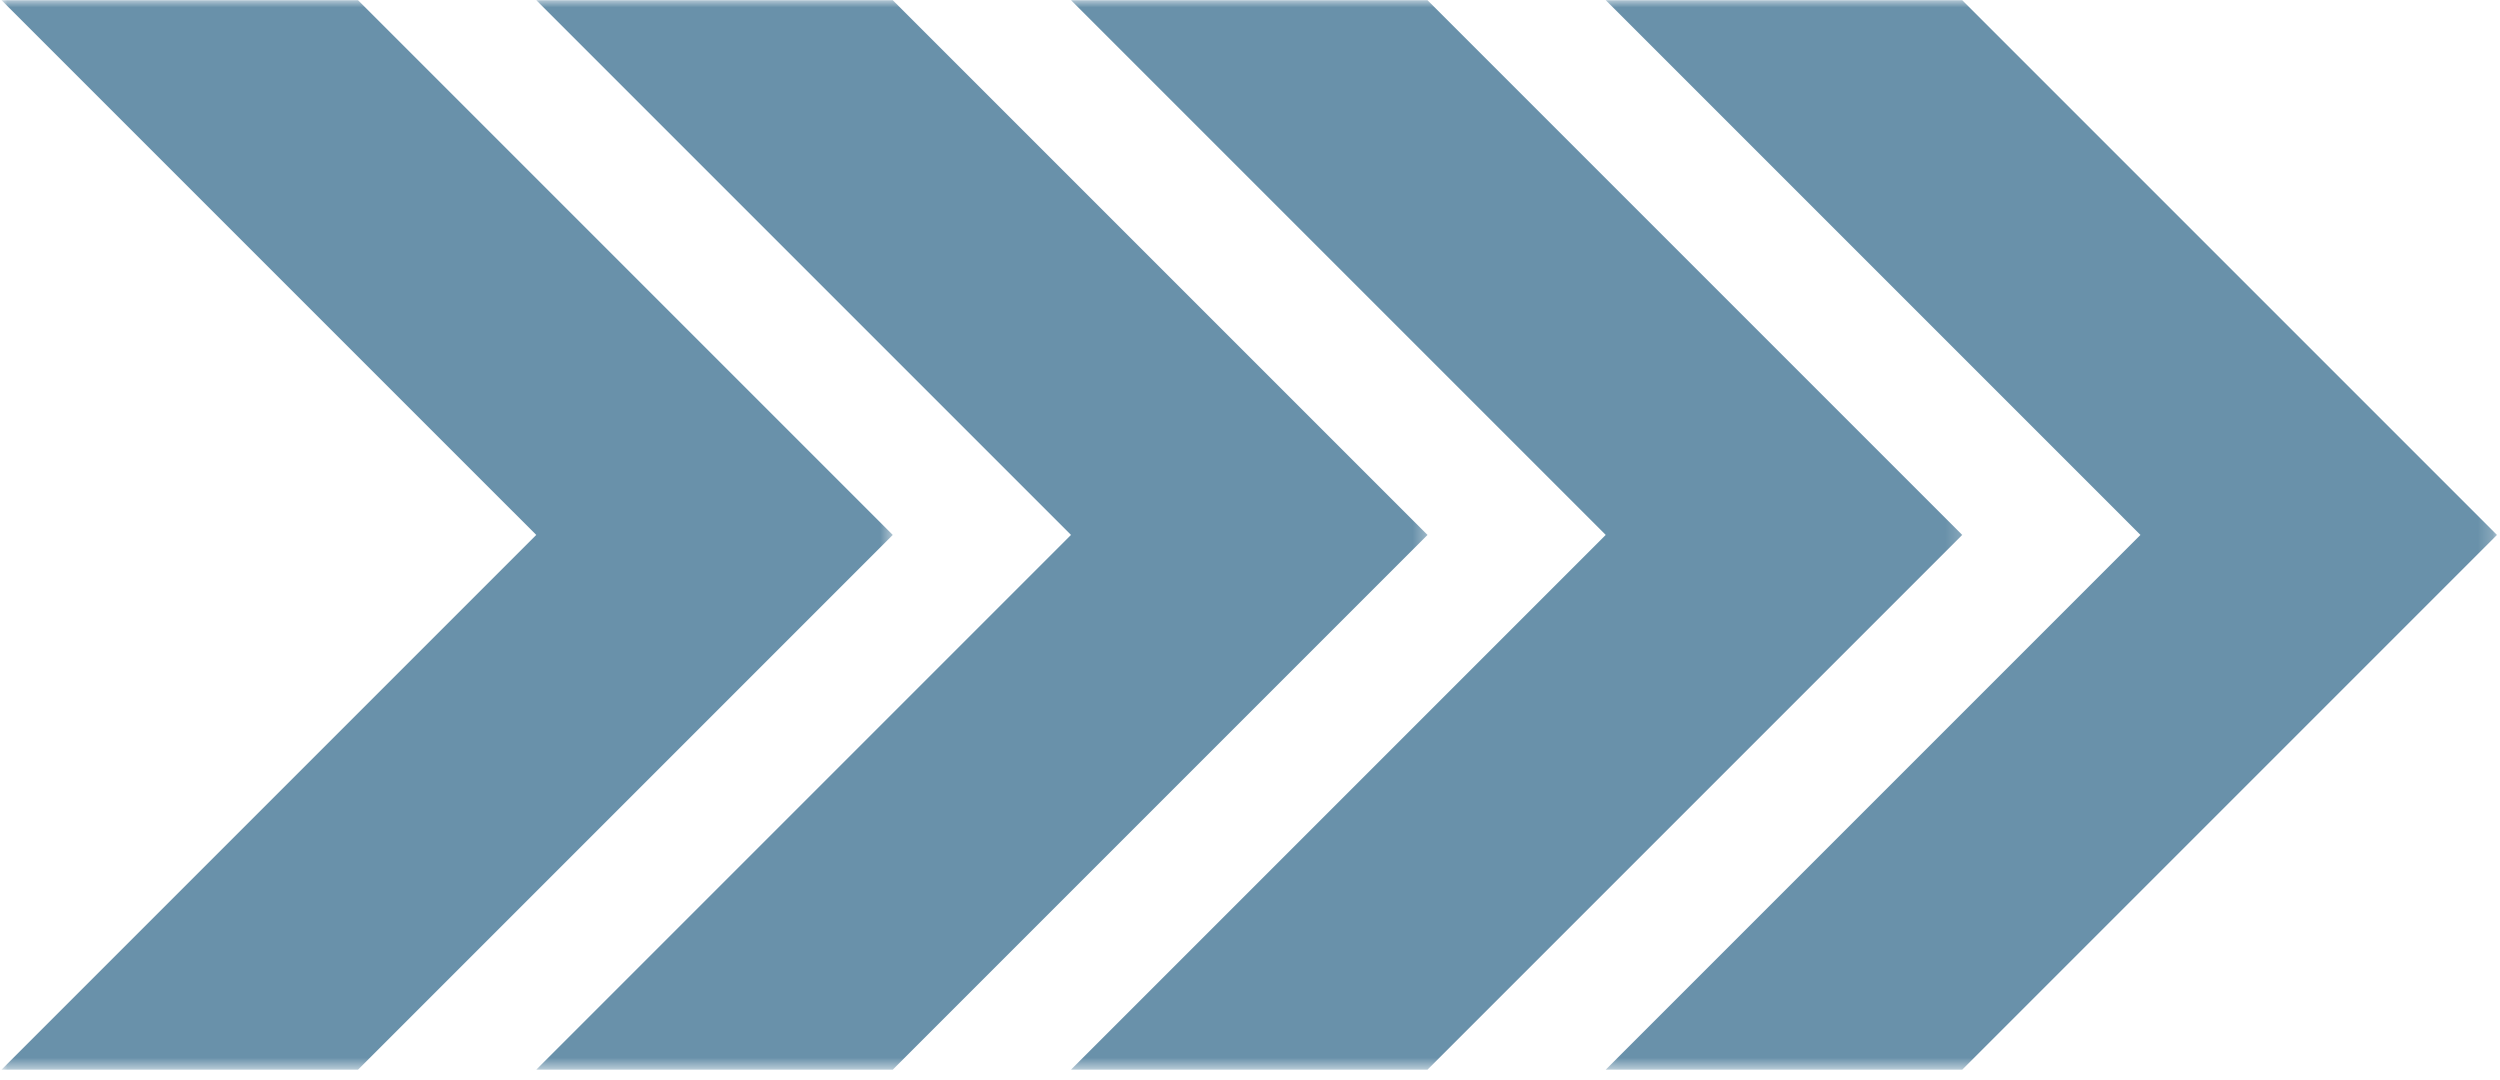
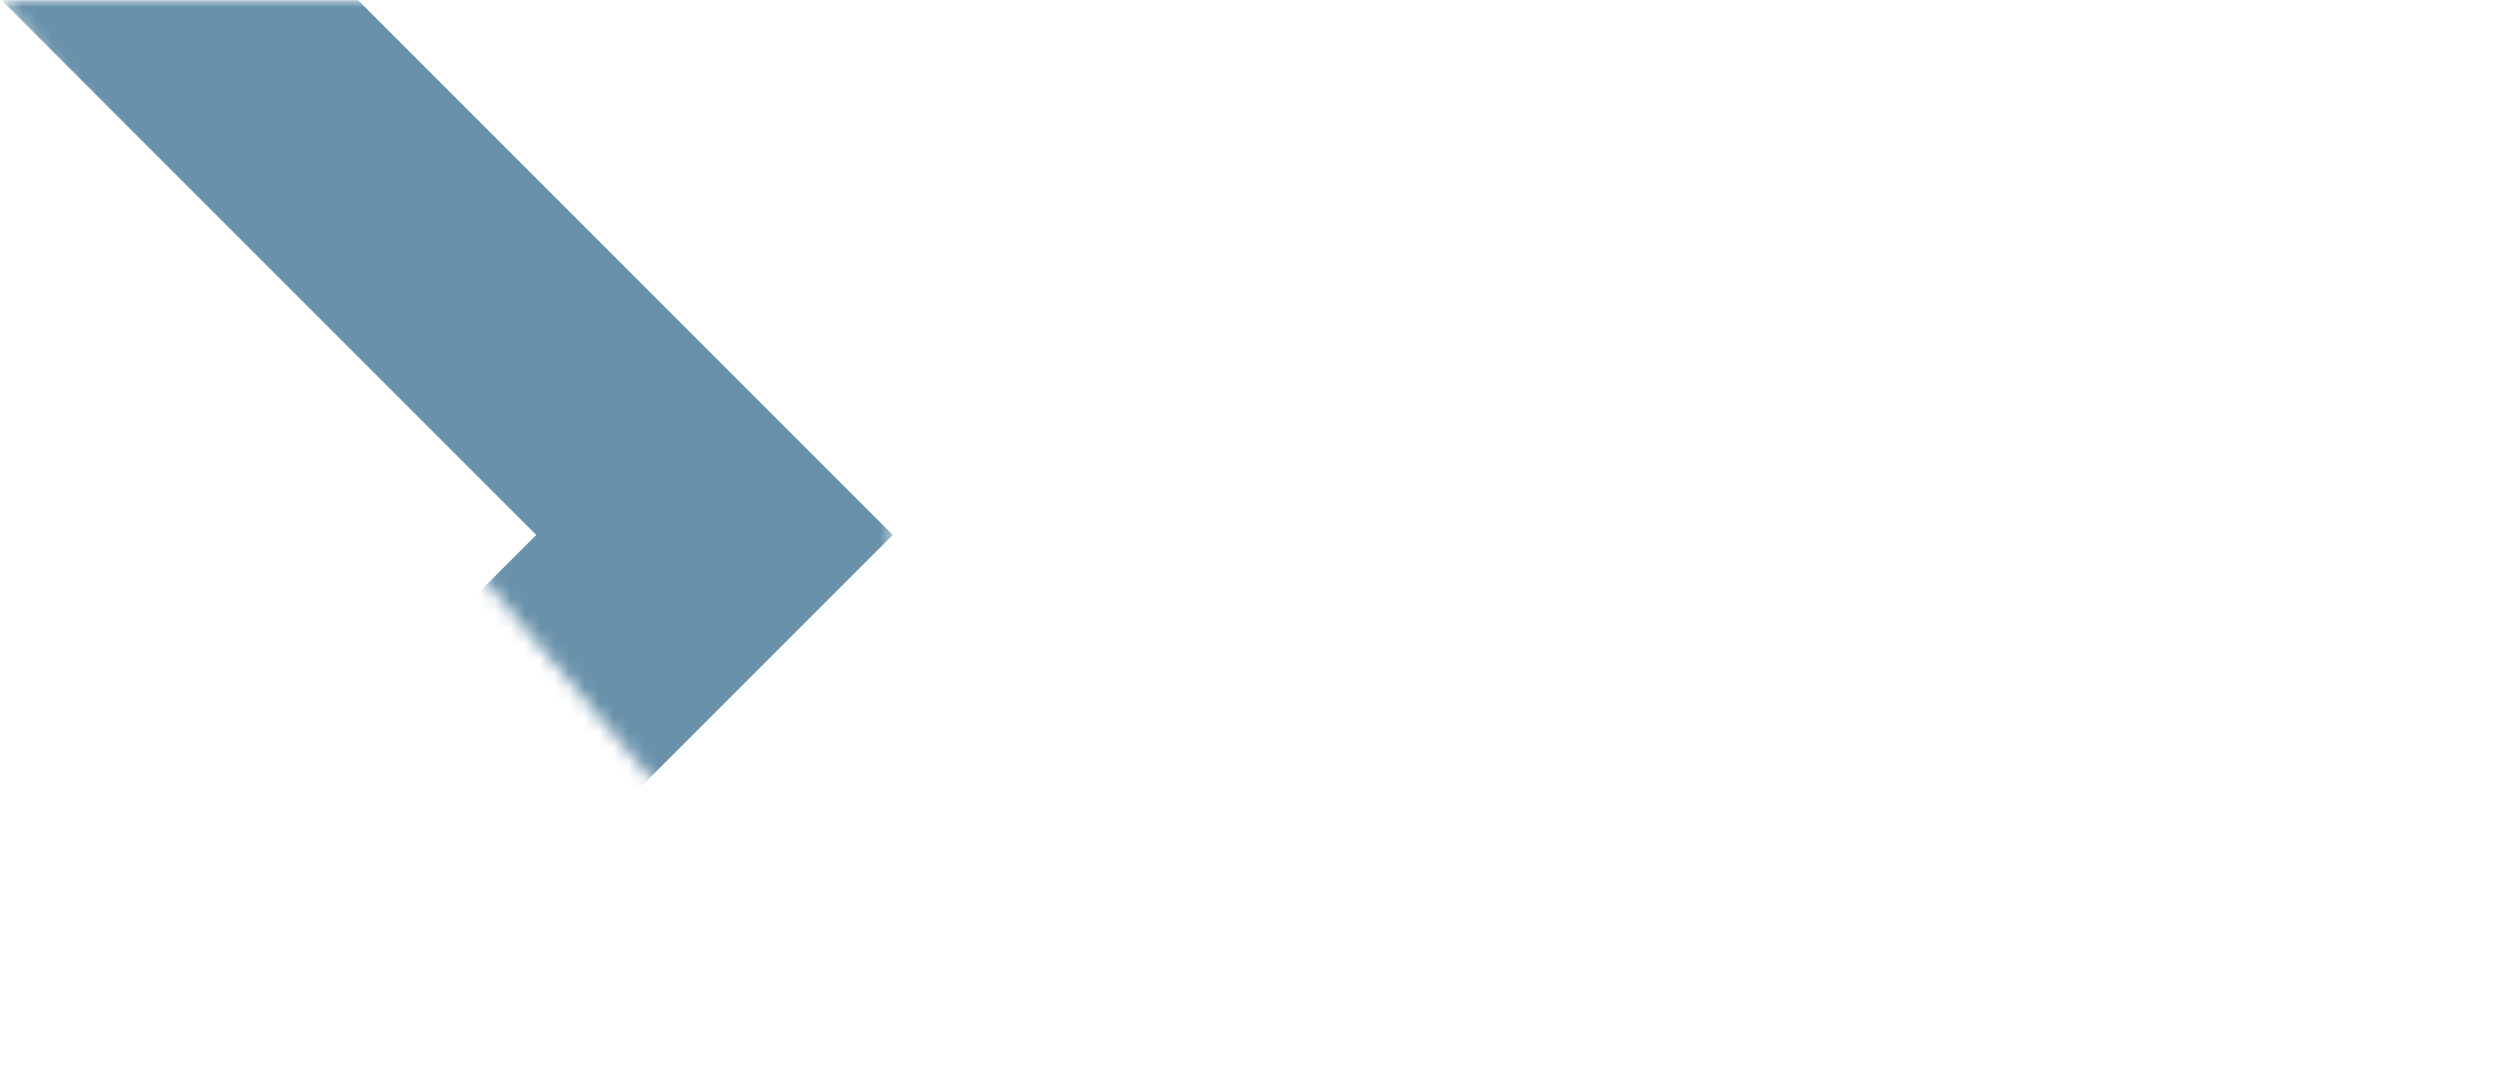
<svg xmlns="http://www.w3.org/2000/svg" width="169" height="73" viewBox="0 0 169 73" fill="none">
  <mask id="mask0_2005_481" style="mask-type:luminance" maskUnits="userSpaceOnUse" x="108" y="0" width="61" height="73">
-     <path d="M168.795 0L168.795 72.341L108.037 72.341L108.037 -2.65584e-06L168.795 0Z" fill="white" />
-   </mask>
+     </mask>
  <g mask="url(#mask0_2005_481)">
    <path d="M108.547 0.013L132.647 0.013L168.795 36.161L132.647 72.31L108.547 72.31L144.695 36.161L108.547 0.013Z" fill="#6991AA" />
  </g>
  <mask id="mask1_2005_481" style="mask-type:luminance" maskUnits="userSpaceOnUse" x="71" y="0" width="62" height="73">
-     <path d="M132.83 0L132.83 72.341L71.852 72.341L71.852 -2.66545e-06L132.83 0Z" fill="white" />
-   </mask>
+     </mask>
  <g mask="url(#mask1_2005_481)">
-     <path d="M72.399 0.013L96.498 0.013L132.647 36.161L96.498 72.31L72.399 72.31L108.547 36.161L72.399 0.013Z" fill="#6991AA" />
-   </g>
+     </g>
  <mask id="mask2_2005_481" style="mask-type:luminance" maskUnits="userSpaceOnUse" x="35" y="0" width="62" height="73">
-     <path d="M96.645 0L96.645 72.341L35.667 72.341L35.667 -2.66545e-06L96.645 0Z" fill="white" />
-   </mask>
+     </mask>
  <g mask="url(#mask2_2005_481)">
    <path d="M36.251 0.013L60.35 0.013L96.499 36.161L60.35 72.31L36.251 72.31L72.399 36.161L36.251 0.013Z" fill="#6991AA" />
  </g>
  <mask id="mask3_2005_481" style="mask-type:luminance" maskUnits="userSpaceOnUse" x="0" y="0" width="61" height="73">
-     <path d="M60.46 0L60.46 72.341L0 72.341L0 -2.64279e-06L60.46 0Z" fill="white" />
+     <path d="M60.46 0L60.46 72.341L0 -2.64279e-06L60.46 0Z" fill="white" />
  </mask>
  <g mask="url(#mask3_2005_481)">
    <path d="M0.102 0.013L24.202 0.013L60.35 36.161L24.202 72.31L0.102 72.31L36.251 36.161L0.102 0.013Z" fill="#6991AA" />
  </g>
</svg>